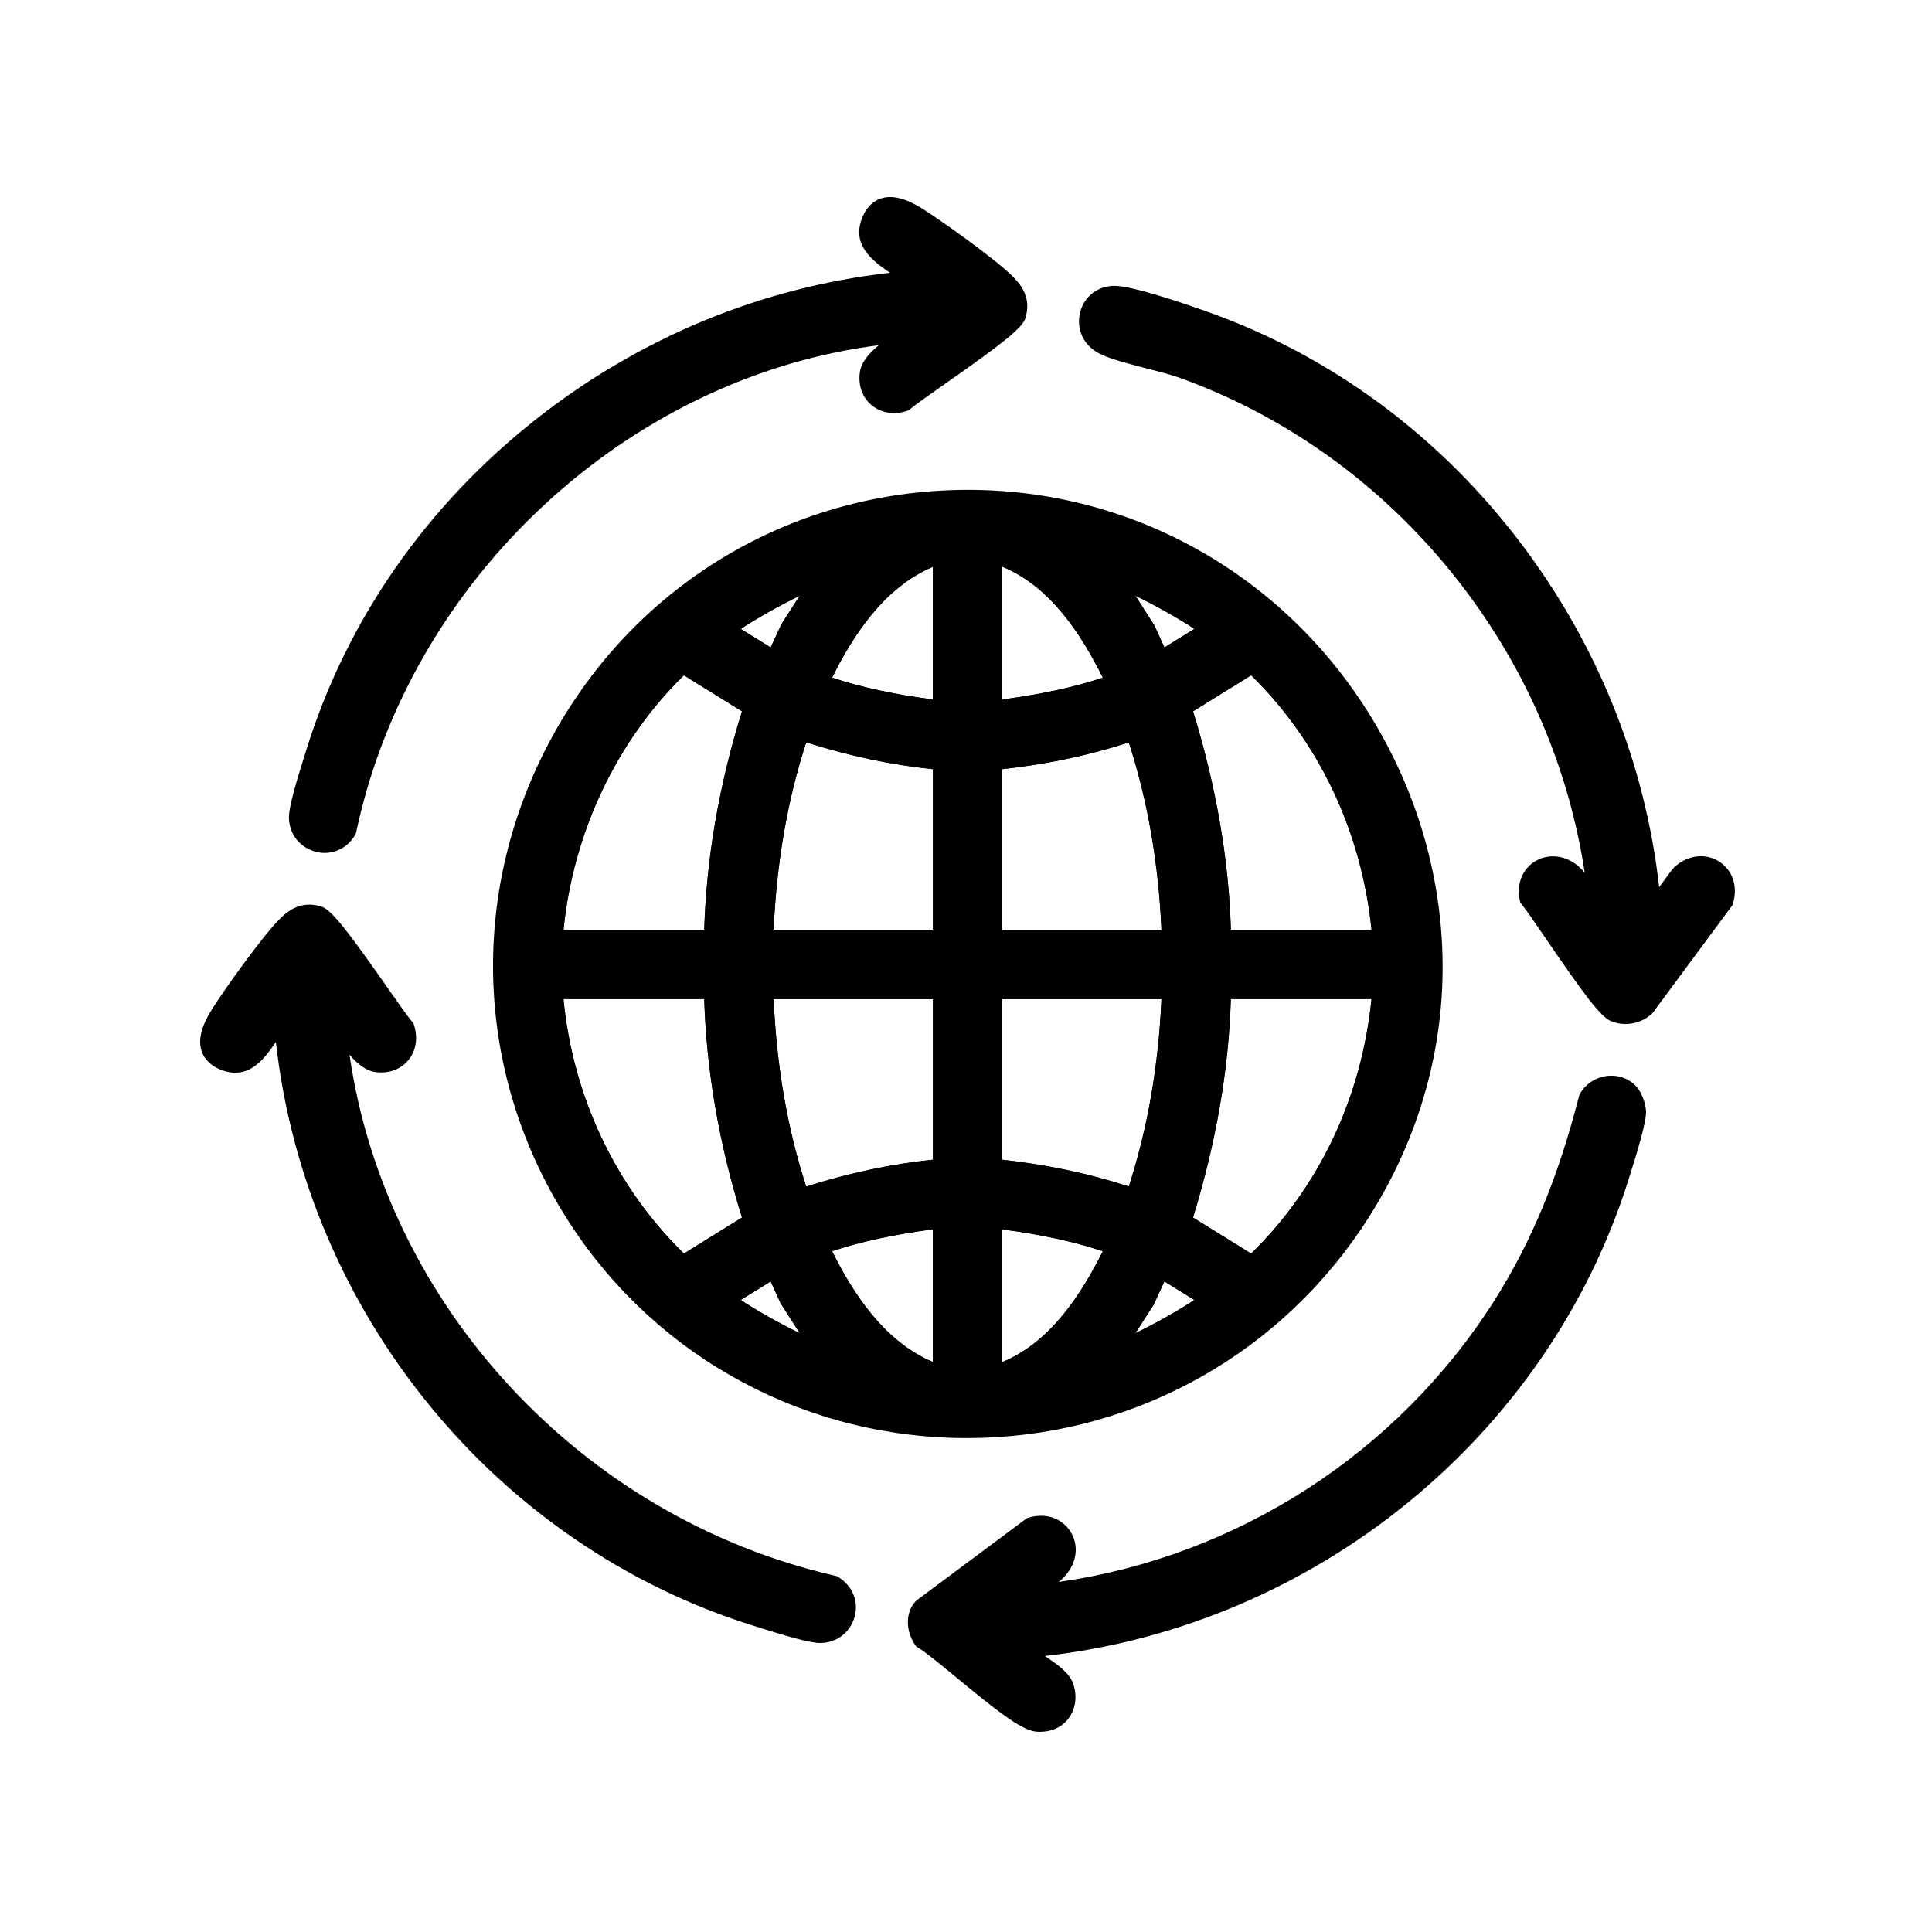
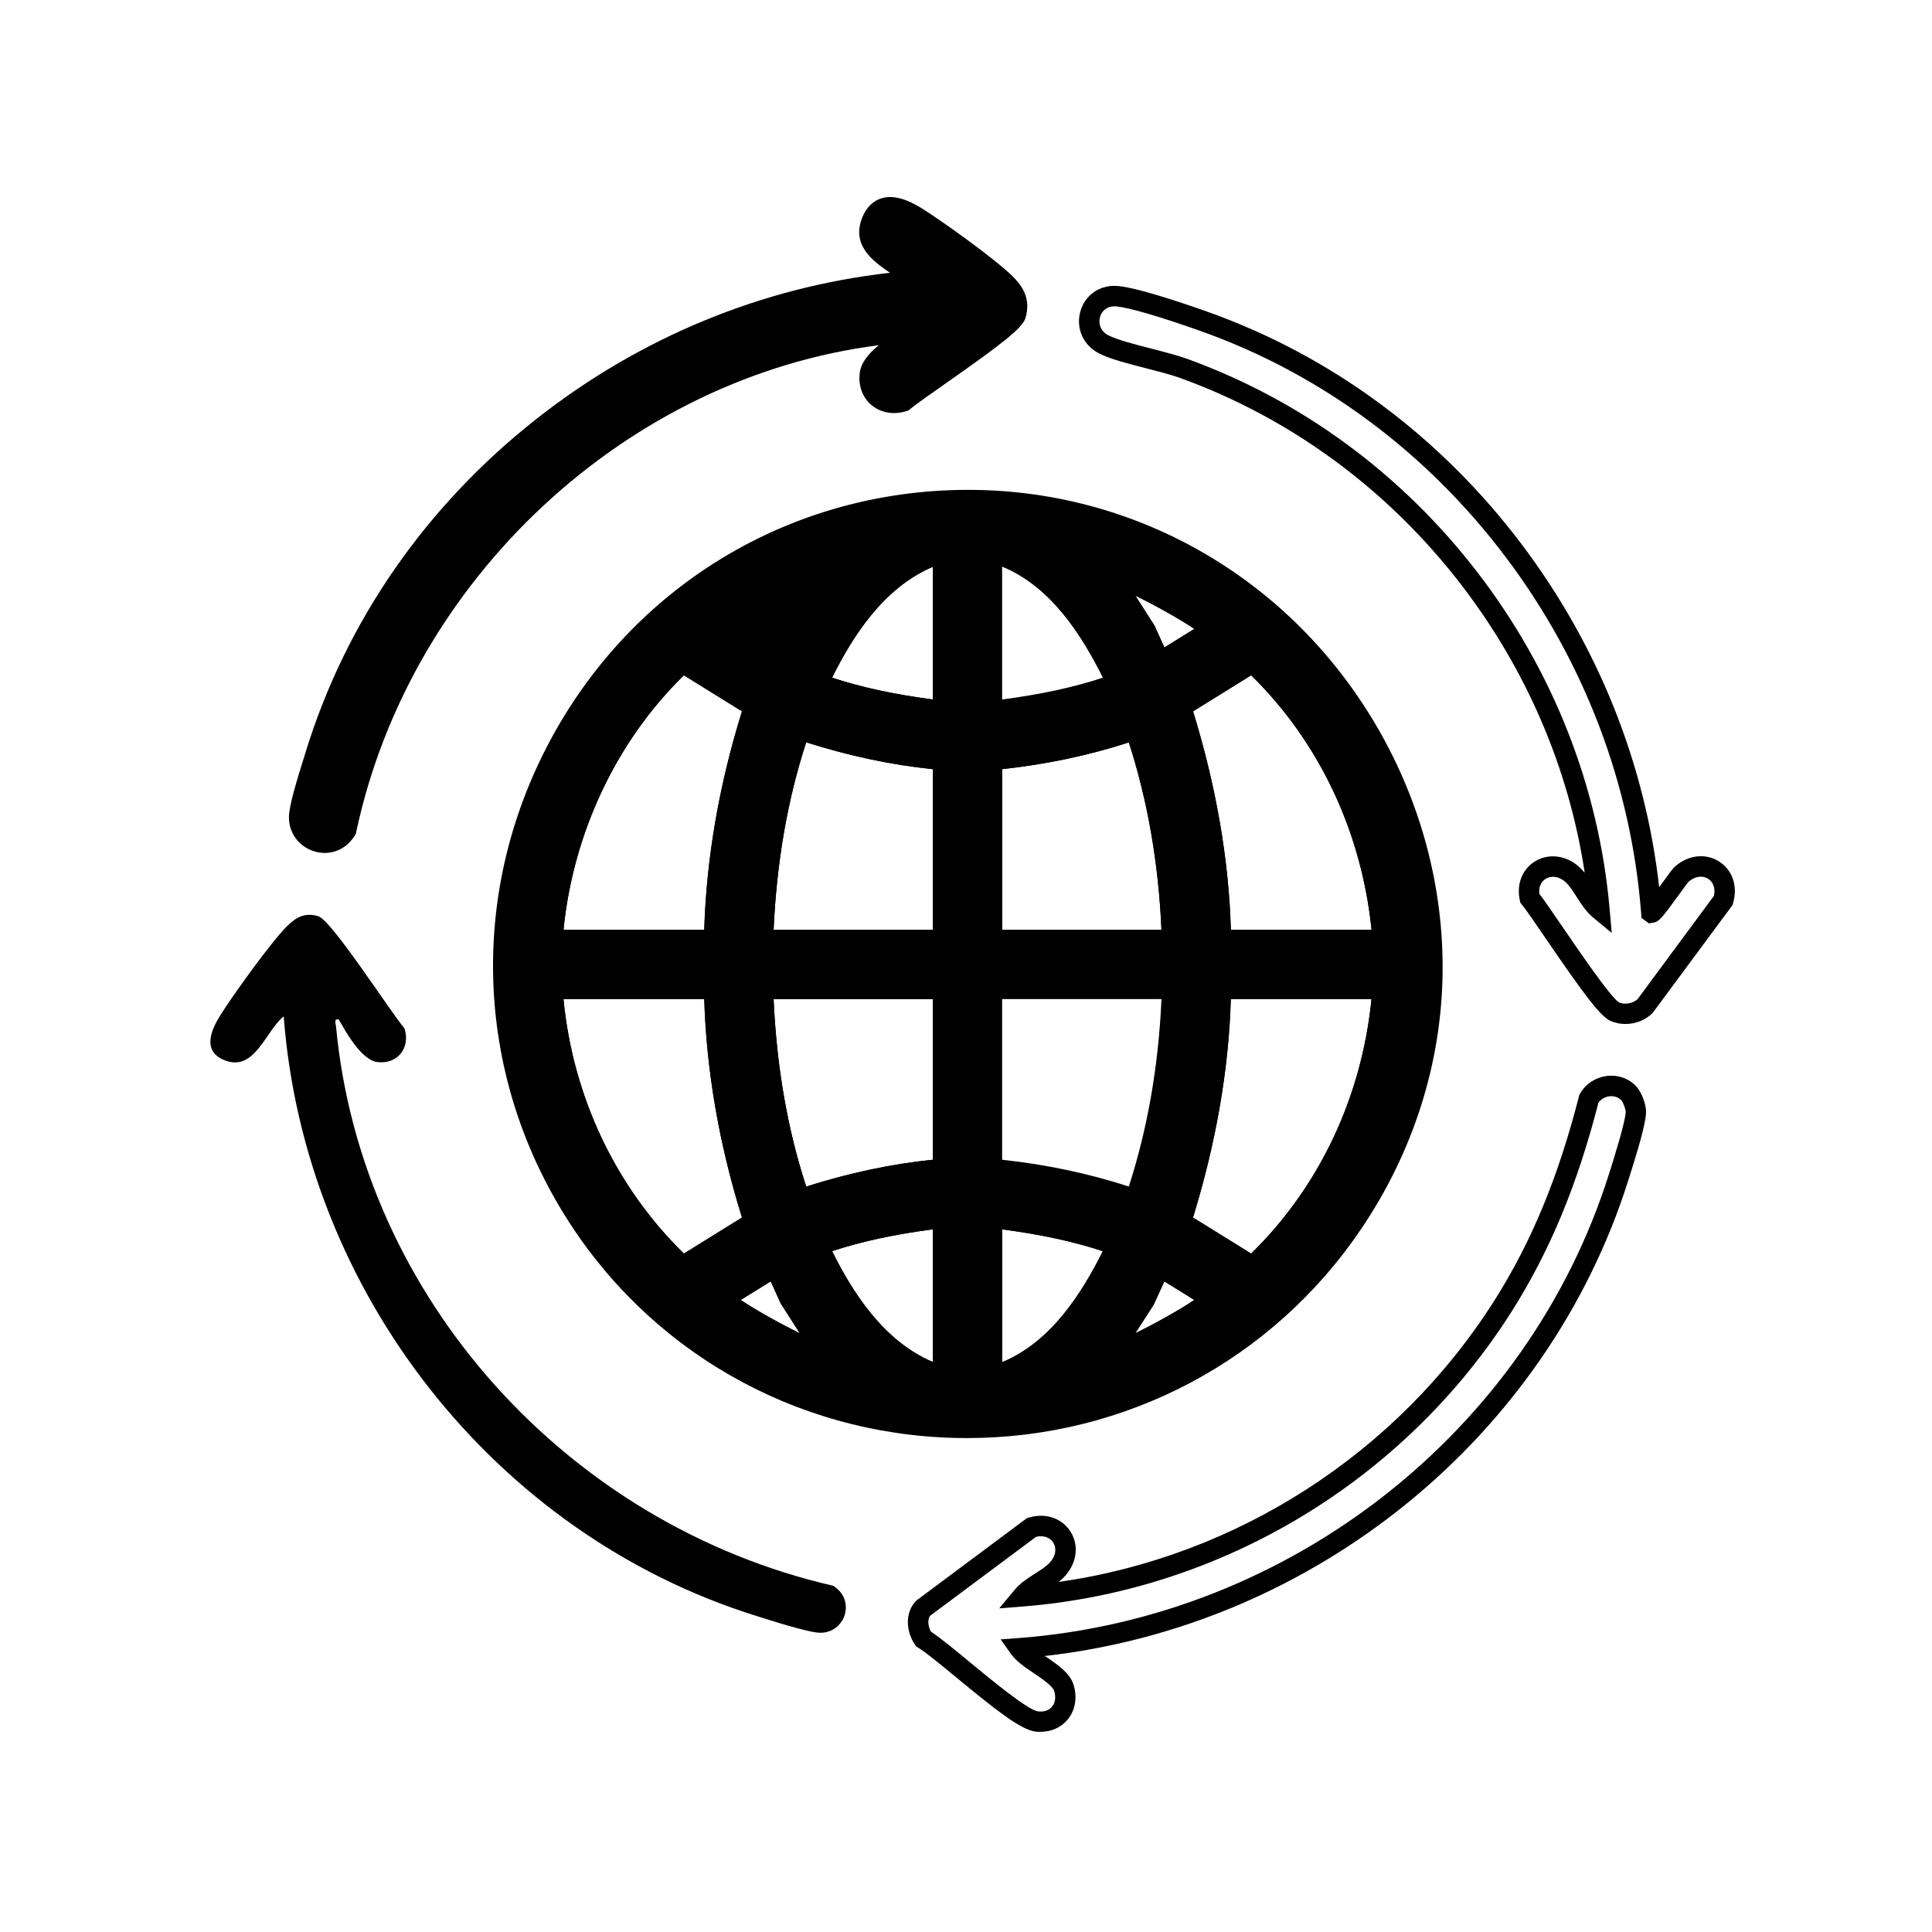
<svg xmlns="http://www.w3.org/2000/svg" id="Layer_1" data-name="Layer 1" viewBox="0 0 473.76 473.76">
  <g>
    <path d="M228.87,122.94c94.01-6.91,155.88,98.45,102.87,176.98-46.3,68.59-148.54,66.63-191.65-4.06-44.34-72.69,4.41-166.72,88.78-172.92ZM231.27,135.44c-15.12,4.52-24.29,18.63-30.69,32.18,9.93,3.6,20.22,5.49,30.69,6.75v-38.92ZM243.24,135.44v38.92c10.47-1.25,20.76-3.15,30.69-6.75-6.46-13.5-15.48-27.82-30.69-32.18ZM202.07,141.43c-1.44-1.31-22.48,10.12-24.68,13.1l12.7,7.86,3.63-7.99,8.36-12.97ZM284.42,162.39l12.7-7.86c-2.2-2.98-23.24-14.41-24.68-13.1l8.36,12.97,3.63,7.99ZM135.45,230.51h39.67c.34-19.45,3.86-38.71,9.79-57.18l-17.55-10.89c-18.8,17.61-30.04,42.29-31.92,68.06ZM339.06,230.51c-1.98-25.9-13.08-50.3-31.92-68.06l-17.55,10.89c5.86,18.49,9.5,37.72,9.79,57.18h39.67ZM231.27,186.34c-12.06-1.06-23.7-3.66-35.15-7.46-5.74,16.56-8.45,34.11-9.01,51.63h44.16v-44.16ZM243.24,186.34v44.16h44.16c-.54-17.53-3.34-35.05-9.01-51.63-11.41,3.93-23.12,6.33-35.15,7.46ZM175.13,242.48h-39.67c1.86,25.84,13.13,50.38,31.92,68.06l17.55-10.89c-5.94-18.47-9.46-37.73-9.79-57.18ZM231.27,242.48h-44.16c.56,17.52,3.27,35.06,9.01,51.63,11.45-3.8,23.09-6.4,35.15-7.46v-44.16ZM287.41,242.48h-44.16v44.16c12.03,1.13,23.74,3.53,35.15,7.46,5.67-16.58,8.48-34.1,9.01-51.63ZM339.06,242.48h-39.67c-.29,19.46-3.93,38.69-9.79,57.18l17.55,10.89c18.82-17.69,29.98-42.24,31.92-68.06ZM231.27,337.55v-38.92c-10.47,1.25-20.76,3.15-30.69,6.75,6.4,13.55,15.57,27.66,30.69,32.18ZM243.24,298.62v38.92c15.18-4.38,24.24-18.72,30.69-32.18-9.93-3.6-20.22-5.49-30.69-6.75ZM190.09,310.6l-12.7,7.86c2.2,2.98,23.24,14.41,24.68,13.1l-8.36-12.97-3.63-7.99ZM272.44,331.55c1.44,1.31,22.48-10.12,24.68-13.1l-12.7-7.86-3.63,7.99-8.36,12.97Z" />
    <path d="M237.12,352.64c-.92,0-1.83-.01-2.75-.03-39.75-.92-75.8-21.64-96.41-55.45-21.23-34.81-22.73-77.33-4.01-113.75,18.74-36.44,54.15-59.98,94.74-62.97,44.65-3.29,86.46,18.94,109.09,57.99,10.67,18.41,16.19,39.13,15.97,59.93-.23,22.21-7.12,43.97-19.93,62.95-21.79,32.28-57.78,51.33-96.69,51.33ZM228.87,122.94l.18,2.49c-38.84,2.86-72.73,25.39-90.66,60.27-17.92,34.85-16.48,75.55,3.83,108.86,19.73,32.34,54.22,52.18,92.26,53.05,38.26.91,73.84-17.47,95.18-49.09,12.26-18.16,18.86-38.98,19.08-60.2.21-19.9-5.08-39.74-15.3-57.37-21.66-37.38-61.67-58.65-104.39-55.51l-.18-2.49ZM233.77,340.9l-3.22-.96c-17.13-5.12-26.6-21.58-32.23-33.5l-1.17-2.48,2.58-.94c8.82-3.2,18.75-5.38,31.24-6.88l2.8-.33v45.1ZM204.05,306.81c4.91,9.9,12.52,22.04,24.71,27.18v-32.54c-9.6,1.27-17.58,3-24.71,5.35ZM240.74,340.87v-45.06l2.8.33c12.49,1.49,22.42,3.68,31.24,6.88l2.6.94-1.19,2.49c-6.27,13.07-15.6,28.7-32.25,33.5l-3.19.92ZM245.74,301.46v32.57c11.86-4.89,19.38-16.6,24.7-27.22-7.13-2.35-15.1-4.08-24.7-5.35ZM201.67,334.16c-.14,0-.29,0-.44-.02-4.49-.44-23.34-10.79-25.86-14.19l-1.61-2.18,17.43-10.78,4.72,10.41,9.41,14.59-1.57,1.42c-.55.5-1.25.75-2.08.75ZM181.64,318.77c3.4,2.32,9.74,5.87,14.48,8.16l-4.68-7.31-2.45-5.4-7.35,4.55ZM272.84,334.16c-.83,0-1.53-.25-2.08-.75l-1.57-1.42,9.41-14.59,4.72-10.41,17.43,10.78-1.62,2.18c-2.52,3.4-21.37,13.75-25.85,14.19-.15.01-.3.02-.44.02ZM285.52,314.22l-2.62,5.72-4.5,6.99c4.73-2.29,11.07-5.84,14.47-8.16l-7.35-4.55ZM167.06,313.68l-1.4-1.32c-19.14-18.02-30.75-42.77-32.7-69.71l-.19-2.68h44.82l.04,2.46c.32,18.49,3.57,37.48,9.67,56.46l.6,1.86-20.84,12.93ZM138.17,244.98c2.34,23.98,12.75,45.99,29.53,62.42l14.25-8.84c-5.61-17.98-8.72-35.98-9.26-53.58h-34.51ZM307.45,313.68l-20.83-12.92.59-1.85c6.15-19.42,9.41-38.42,9.67-56.46l.04-2.46h44.83l-.2,2.69c-2.03,27.04-13.64,51.79-32.7,69.7l-1.4,1.31ZM292.55,298.56l14.25,8.84c16.71-16.33,27.11-38.34,29.52-62.42h-34.5c-.5,17.21-3.62,35.21-9.27,53.58ZM279.95,297.29l-2.37-.82c-10.83-3.73-22.46-6.2-34.57-7.34l-2.27-.21v-48.94h49.24l-.08,2.58c-.57,18.67-3.65,36.29-9.15,52.36l-.81,2.37ZM245.74,284.39c10.81,1.16,21.24,3.37,31.07,6.56,4.6-14.22,7.29-29.66,8-45.96h-39.07v39.4ZM194.56,297.26l-.81-2.33c-5.46-15.75-8.54-33.37-9.15-52.37l-.08-2.58h49.25v48.95l-2.28.2c-11.42,1-22.73,3.41-34.58,7.34l-2.34.78ZM189.7,244.98c.74,16.58,3.42,32.02,8,45.99,10.59-3.36,20.8-5.53,31.07-6.59v-39.39h-39.07ZM341.75,233.01h-44.83l-.04-2.46c-.27-18.04-3.52-37.04-9.67-56.46l-.59-1.85,20.83-12.92,1.4,1.32c19.01,17.93,30.62,42.68,32.69,69.69l.21,2.69ZM301.83,228.01h34.5c-2.45-24.06-12.85-46.06-29.52-62.42l-14.25,8.84c5.65,18.36,8.77,36.36,9.27,53.58ZM289.98,233.01h-49.24v-48.94l2.27-.21c12.11-1.14,23.74-3.61,34.57-7.34l2.37-.82.81,2.37c5.5,16.08,8.58,33.69,9.15,52.36l.08,2.58ZM245.74,228.01h39.07c-.71-16.31-3.4-31.74-8-45.96-9.83,3.19-20.26,5.39-31.07,6.56v39.4ZM233.77,233.01h-49.25l.08-2.58c.61-18.99,3.69-36.61,9.15-52.37l.81-2.33,2.34.78c11.85,3.94,23.16,6.34,34.58,7.35l2.28.2v48.95ZM189.7,228.01h39.07v-39.39c-10.28-1.07-20.48-3.23-31.07-6.59-4.57,13.96-7.26,29.41-8,45.99ZM177.58,233.01h-44.82l.19-2.68c1.94-26.65,13.86-52.05,32.7-69.71l1.4-1.31,20.84,12.93-.6,1.86c-6.1,18.97-9.35,37.97-9.67,56.46l-.04,2.46ZM138.18,228.01h34.51c.54-17.59,3.65-35.6,9.26-53.58l-14.25-8.84c-16.52,16.13-27.16,38.65-29.52,62.42ZM233.77,177.18l-2.8-.33c-12.5-1.5-22.42-3.68-31.24-6.88l-2.58-.94,1.17-2.48c5.63-11.93,15.1-28.38,32.23-33.5l3.22-.96v45.1ZM204.05,166.18c7.13,2.35,15.11,4.08,24.71,5.35v-32.54c-12.19,5.14-19.8,17.28-24.71,27.18ZM240.74,177.18v-45.06l3.19.91c16.66,4.77,25.99,20.41,32.26,33.5l1.19,2.49-2.59.94c-8.82,3.2-18.75,5.38-31.24,6.88l-2.8.33ZM245.74,138.95v32.58c9.6-1.27,17.58-3,24.7-5.35-5.32-10.64-12.83-22.36-24.7-27.23ZM283.32,166.01l-4.72-10.41-9.41-14.59,1.57-1.42c.65-.59,1.49-.83,2.52-.73,4.49.44,23.34,10.79,25.86,14.19l1.62,2.18-17.43,10.78ZM278.4,146.06l4.68,7.31,2.45,5.4,7.35-4.55c-3.4-2.32-9.74-5.87-14.48-8.16ZM191.19,166.01l-17.43-10.78,1.61-2.18c2.52-3.41,21.37-13.75,25.86-14.19,1.03-.1,1.88.15,2.52.73l1.57,1.42-9.41,14.59-4.72,10.41ZM181.64,154.22l7.35,4.55,2.63-5.72,4.5-6.98c-4.73,2.29-11.07,5.84-14.47,8.16Z" />
  </g>
  <g>
-     <path d="M404.94,223.77c.54.41,6.52-8.58,7.44-9.39,5.27-4.64,12.2-.19,10.17,6.43l-19.09,25.83c-1.89,1.91-5.02,2.5-7.51,1.44-3.38-1.44-17.36-23.59-20.83-27.84-1.44-6.46,5.39-10.24,10.37-5.86,2.56,2.26,4.02,6.41,6.7,8.64-5.28-59.75-45.69-112.33-101.96-132.69-5.39-1.95-15.37-3.73-19.57-5.88-6.03-3.08-3.94-12.03,2.81-11.84,4.26.12,16.98,4.5,21.61,6.14,61.53,21.81,104.85,80.02,109.86,145.03Z" />
    <path d="M398.58,251.1c-1.23,0-2.45-.23-3.6-.72-2.54-1.08-6.78-6.85-15.93-20.24-2.58-3.77-4.8-7.02-5.86-8.32l-.37-.46-.13-.58c-.88-3.95.62-7.73,3.82-9.62,3.31-1.96,7.49-1.43,10.64,1.34.53.47,1.01.98,1.45,1.53-3.85-25.49-14.21-49.73-30.25-70.6-17.96-23.37-41.81-40.92-68.97-50.75-2.16-.78-5.26-1.58-8.26-2.35-4.59-1.18-8.92-2.29-11.6-3.66-3.82-1.95-5.69-6.01-4.65-10.1,1.01-3.98,4.52-6.6,8.66-6.47,4.39.12,15.9,3.99,22.38,6.28,30.53,10.82,57.25,30.59,77.29,57.17,18.66,24.76,30.23,53.68,33.66,84.01.27-.37.53-.73.76-1.05,1.88-2.6,2.59-3.55,3.11-4.01,3.27-2.88,7.54-3.36,10.87-1.21,3.29,2.13,4.61,6.15,3.35,10.25l-.12.41-19.57,26.44c-1.74,1.76-4.2,2.71-6.66,2.71ZM377.48,219.18c1.25,1.62,3.24,4.54,5.7,8.14,4.13,6.04,11.81,17.29,13.84,18.5,1.42.6,3.38.26,4.56-.83l18.69-25.29c.5-2.1-.36-3.54-1.39-4.2-1.11-.72-2.97-.89-4.85.76-.25.27-1.47,1.96-2.37,3.19-4.27,5.9-4.92,6.6-6.29,6.81l-1.04.16-1.8-1.32-.09-1.13c-2.43-31.55-13.93-61.77-33.24-87.4-19.44-25.79-45.36-44.97-74.96-55.46-10.23-3.63-18.21-5.92-20.84-5.99-2.19-.04-3.34,1.36-3.68,2.7-.35,1.37-.01,3.35,2.08,4.41,2.19,1.11,6.45,2.21,10.57,3.27,3.26.84,6.33,1.63,8.72,2.49,28.06,10.15,52.69,28.27,71.24,52.4,18.54,24.13,29.74,52.63,32.37,82.42l.53,5.97-4.62-3.83c-1.68-1.39-2.85-3.24-3.99-5.02-.92-1.44-1.78-2.8-2.76-3.66-1.82-1.6-3.67-1.46-4.79-.79-1.22.72-1.79,2.09-1.58,3.72Z" />
  </g>
  <g>
    <path d="M83.05,249.97c-1.23-.2-.73.98-.65,1.77,6.29,66.67,57.13,122.26,121.89,137.11,5.76,3.57,2.9,11.68-3.25,11.53-2.96-.07-12.04-3.03-15.43-4.08-64.47-20.05-110.95-79.8-116.04-147.08-4.58,3.74-7.17,13.95-14.77,10.66-5.23-2.26-3-7.37-.79-10.89,3.12-5,12.41-17.9,16.34-21.84,2.22-2.23,4.39-3.46,7.69-2.48s17.77,23.58,21.15,27.51c1.52,4.73-1.69,8.9-6.7,8.25-3.82-.49-7.65-7.27-9.43-10.46Z" />
-     <path d="M201.2,402.89c-.08,0-.15,0-.23,0-2.77-.07-9.13-2-14.88-3.81l-1.23-.39c-63.3-19.69-109.75-76.77-117.21-143.18-2.86,4.15-6.78,9.72-13.85,6.67-2.85-1.23-3.96-3.15-4.4-4.54-.84-2.7-.03-5.96,2.47-9.98,3.09-4.95,12.48-18.06,16.69-22.28,2.19-2.2,5.34-4.54,10.17-3.11,2.5.74,6.42,5.84,16.22,19.83,2.61,3.72,5.07,7.24,6.11,8.45l.33.38.15.48c1,3.1.47,6.32-1.43,8.59-1.88,2.26-4.78,3.31-7.98,2.9-2.35-.3-4.49-1.98-6.43-4.29,8.91,61.56,56.96,113.55,119.11,127.8l.41.09.35.22c3.54,2.19,5.09,6.09,3.94,9.93-1.12,3.75-4.45,6.23-8.34,6.23ZM71.7,244.25l.36,4.78c2.47,32.62,14.65,63.71,35.22,89.9,20.68,26.32,48.02,45.33,79.06,54.99l1.25.39c3.35,1.05,11.21,3.52,13.5,3.58,2.12.05,3.28-1.4,3.65-2.65.18-.59.57-2.58-1.47-4.04-66.39-15.42-117.09-72.61-123.38-139.21,0-.09-.03-.18-.05-.28-.13-.72-.4-2.21.73-3.36.41-.42,1.33-1.09,2.86-.83l1.19.19.59,1.06c4.08,7.32,6.37,9.04,7.57,9.2,1.49.19,2.72-.21,3.49-1.14.73-.88.95-2.11.63-3.44-1.27-1.58-3.41-4.63-6.05-8.4-4.07-5.81-11.6-16.55-13.7-17.94-1.88-.52-3.14-.04-5.06,1.89-3.77,3.78-13.03,16.67-15.99,21.4-2.18,3.49-2.15,5.16-1.94,5.84.07.21.27.86,1.61,1.44,3.06,1.32,4.65-.42,7.83-5.03,1.32-1.91,2.68-3.89,4.37-5.27l3.71-3.03ZM77.1,226.98h0Z" />
  </g>
  <g>
-     <path d="M399.45,268.17c.84.92,1.73,3.26,1.7,4.54-.07,2.99-3.15,12.59-4.24,16.02-20.27,64.16-79.87,110.36-146.93,115.44,2.29,3.21,9.74,6.07,10.89,9.68,1.51,4.75-1.71,8.92-6.71,8.26s-22.18-16.88-27.73-20.23c-1.46-2.13-1.93-5.47-.08-7.51l26.59-19.82c6.62-2.03,11.06,4.91,6.43,10.17-2.26,2.56-6.41,4.02-8.64,6.7,48.16-3.84,92.1-30.57,117.83-71.17,10.03-15.83,16.42-32.65,21.06-50.8,2.01-3.58,7.12-4.26,9.83-1.29Z" />
    <path d="M255.2,424.69c-.45,0-.9-.03-1.37-.09-3.61-.48-9.94-5.52-19.19-13.15-3.9-3.22-7.59-6.26-9.5-7.42l-.46-.28-.31-.45c-2.04-2.96-2.64-7.55.13-10.61l.36-.32,26.94-20.08.41-.13c4.1-1.26,8.12.06,10.25,3.35,2.15,3.33,1.67,7.59-1.21,10.86-.5.57-1.05,1.08-1.64,1.55,43.62-6.19,83.08-31.51,106.84-69.01,9.08-14.33,15.67-30.24,20.74-50.08l.08-.32.16-.29c1.36-2.42,3.85-4.05,6.66-4.38,2.76-.32,5.39.64,7.2,2.62,1.28,1.4,2.4,4.4,2.35,6.29-.07,2.82-2.05,9.44-4.19,16.18l-.17.53c-19.89,62.97-76.92,109.18-143.07,116.62.04.03.08.05.12.08,2.95,1.99,6,4.05,6.91,6.92.99,3.12.45,6.34-1.46,8.62-1.61,1.92-3.96,2.96-6.6,2.96ZM228.25,400.09c2.25,1.47,5.67,4.28,9.57,7.51,5.31,4.38,14.21,11.72,16.67,12.05,1.46.2,2.7-.21,3.47-1.13.82-.97,1.01-2.39.53-3.9-.39-1.21-3.02-3-4.95-4.3-2.23-1.51-4.34-2.93-5.6-4.7l-2.57-3.61,4.42-.33c66.68-5.06,124.85-50.75,144.73-113.7l.17-.53c.96-3.04,3.89-12.3,3.96-14.8.01-.62-.63-2.34-1.04-2.79l1.85-1.69-1.85,1.69c-.72-.79-1.8-1.16-2.94-1.03-1.12.13-2.12.73-2.72,1.62-5.19,20.2-11.96,36.46-21.27,51.16-26.24,41.4-71,68.44-119.74,72.32l-5.91.47,3.79-4.56c1.39-1.68,3.24-2.85,5.02-3.99,1.44-.92,2.8-1.78,3.66-2.76,1.65-1.88,1.48-3.74.76-4.85-.66-1.02-2.09-1.88-4.19-1.39l-25.98,19.36c-.71.96-.5,2.64.17,3.87Z" />
  </g>
  <g>
    <path d="M223.77,82.29c.19-1.28-1.78-.8-2.6-.73-66,5.49-122.61,57.75-136.28,121.97-3.44,5.75-11.68,2.93-11.53-3.25.07-2.96,3.03-12.04,4.08-15.43,19.99-64.51,79.84-110.91,147.08-116.03-3.74-4.58-13.95-7.17-10.66-14.77,2.26-5.23,7.37-3,10.89-.79,5,3.12,17.9,12.41,21.84,16.34,2.23,2.22,3.46,4.39,2.48,7.69s-23.58,17.77-27.51,21.15c-4.73,1.52-8.9-1.69-8.25-6.7.49-3.82,7.27-7.65,10.46-9.43Z" />
    <path d="M79.65,209.16c-.81,0-1.64-.12-2.47-.36-3.88-1.12-6.42-4.58-6.32-8.59.07-2.75,1.9-8.82,3.78-14.79l.41-1.32c9.92-32.01,29.52-60.2,56.67-81.51,25.33-19.89,55.13-32.16,86.52-35.7-4.15-2.86-9.72-6.78-6.67-13.85,1.23-2.85,3.15-3.96,4.54-4.4,2.7-.84,5.96-.03,9.97,2.47,4.95,3.09,18.06,12.48,22.28,16.69,2.2,2.2,4.54,5.33,3.11,10.17-.74,2.5-5.84,6.42-19.83,16.23-3.72,2.61-7.23,5.07-8.45,6.11l-.38.33-.48.15c-3.11,1-6.32.47-8.59-1.43-2.26-1.88-3.32-4.79-2.9-7.98.32-2.48,2.17-4.72,4.67-6.73-61.54,7.82-114.91,57.15-128.16,119.38l-.09.41-.21.36c-1.67,2.79-4.41,4.35-7.39,4.35ZM218.29,53.33c-.3,0-.53.04-.69.09-.21.07-.86.27-1.44,1.61-1.32,3.06.42,4.65,5.03,7.83,1.91,1.32,3.89,2.68,5.27,4.37l3.03,3.71-4.78.36c-32.63,2.48-63.72,14.66-89.91,35.22-26.35,20.68-45.36,48.02-54.98,79.06l-.42,1.34c-1.05,3.33-3.5,11.14-3.55,13.42-.05,2.11,1.43,3.29,2.71,3.67.6.17,2.57.55,3.97-1.45,14.29-66.1,72.43-118.01,138.42-123.49.09,0,.2-.02.32-.04,1.08-.14,2.87-.38,4.12.9.7.71,1,1.68.84,2.73l-.18,1.21-1.07.6c-7.32,4.08-9.04,6.37-9.2,7.57-.19,1.48.21,2.72,1.14,3.49.88.73,2.11.95,3.44.63,1.58-1.27,4.63-3.41,8.39-6.05,5.81-4.07,16.56-11.6,17.95-13.7.52-1.88.04-3.14-1.89-5.06-3.78-3.77-16.67-13.03-21.4-15.99-2.63-1.65-4.23-2.03-5.14-2.03ZM246.77,76.34h0Z" />
  </g>
  <path d="M177.58,233.01h-44.82l.19-2.68c1.94-26.65,13.86-52.05,32.7-69.71l1.4-1.31,20.84,12.93-.6,1.86c-6.1,18.97-9.35,37.97-9.67,56.46l-.04,2.46ZM138.18,228.01h34.51c.54-17.59,3.65-35.6,9.26-53.58l-14.25-8.84c-16.52,16.13-27.16,38.65-29.52,62.42Z" />
  <path d="M167.06,313.68l-1.4-1.32c-19.14-18.02-30.75-42.77-32.7-69.71l-.19-2.68h44.82l.04,2.46c.32,18.49,3.57,37.48,9.67,56.46l.6,1.86-20.84,12.93ZM138.17,244.98c2.34,23.98,12.75,45.99,29.53,62.42l14.25-8.84c-5.61-17.98-8.72-35.98-9.26-53.58h-34.51Z" />
  <path d="M307.45,313.68l-20.83-12.92.59-1.85c6.15-19.42,9.41-38.42,9.67-56.46l.04-2.46h44.83l-.2,2.69c-2.03,27.04-13.64,51.79-32.7,69.7l-1.4,1.31ZM292.55,298.56l14.25,8.84c16.71-16.33,27.11-38.34,29.52-62.42h-34.5c-.5,17.21-3.62,35.21-9.27,53.58Z" />
  <path d="M341.75,233.01h-44.83l-.04-2.46c-.27-18.04-3.52-37.04-9.67-56.46l-.59-1.85,20.83-12.92,1.4,1.32c19.01,17.93,30.62,42.68,32.69,69.69l.21,2.69ZM301.83,228.01h34.5c-2.45-24.06-12.85-46.06-29.52-62.42l-14.25,8.84c5.65,18.36,8.77,36.36,9.27,53.58Z" />
  <path d="M233.77,233.01h-49.25l.08-2.58c.61-18.99,3.69-36.61,9.15-52.37l.81-2.33,2.34.78c11.85,3.94,23.16,6.34,34.58,7.35l2.28.2v48.95ZM189.7,228.01h39.07v-39.39c-10.28-1.07-20.48-3.23-31.07-6.59-4.57,13.96-7.26,29.41-8,45.99Z" />
  <path d="M194.56,297.26l-.81-2.33c-5.46-15.75-8.54-33.37-9.15-52.37l-.08-2.58h49.25v48.95l-2.28.2c-11.42,1-22.73,3.41-34.58,7.34l-2.34.78ZM189.7,244.98c.74,16.58,3.42,32.02,8,45.99,10.59-3.36,20.8-5.53,31.07-6.59v-39.39h-39.07Z" />
  <path d="M289.98,233.01h-49.24v-48.94l2.27-.21c12.11-1.14,23.74-3.61,34.57-7.34l2.37-.82.81,2.37c5.5,16.08,8.58,33.69,9.15,52.36l.08,2.58ZM245.74,228.01h39.07c-.71-16.31-3.4-31.74-8-45.96-9.83,3.19-20.26,5.39-31.07,6.56v39.4Z" />
-   <path d="M279.95,297.29l-2.37-.82c-10.83-3.73-22.46-6.2-34.57-7.34l-2.27-.21v-48.94h49.24l-.08,2.58c-.57,18.67-3.65,36.29-9.15,52.36l-.81,2.37ZM245.74,284.39c10.81,1.16,21.24,3.37,31.07,6.56,4.6-14.22,7.29-29.66,8-45.96h-39.07v39.4Z" />
-   <path d="M240.74,177.18v-45.06l3.19.91c16.66,4.77,25.99,20.41,32.26,33.5l1.19,2.49-2.59.94c-8.82,3.2-18.75,5.38-31.24,6.88l-2.8.33ZM245.74,138.95v32.58c9.6-1.27,17.58-3,24.7-5.35-5.32-10.64-12.83-22.36-24.7-27.23Z" />
  <path d="M240.74,340.87v-45.06l2.8.33c12.49,1.49,22.42,3.68,31.24,6.88l2.6.94-1.19,2.49c-6.27,13.07-15.6,28.7-32.25,33.5l-3.19.92ZM245.74,301.46v32.57c11.86-4.89,19.38-16.6,24.7-27.22-7.13-2.35-15.1-4.08-24.7-5.35Z" />
  <path d="M233.77,177.18l-2.8-.33c-12.5-1.5-22.42-3.68-31.24-6.88l-2.58-.94,1.17-2.48c5.63-11.93,15.1-28.38,32.23-33.5l3.22-.96v45.1ZM204.05,166.18c7.13,2.35,15.11,4.08,24.71,5.35v-32.54c-12.19,5.14-19.8,17.28-24.71,27.18Z" />
  <path d="M233.77,340.9l-3.22-.96c-17.13-5.12-26.6-21.58-32.23-33.5l-1.17-2.48,2.58-.94c8.82-3.2,18.75-5.38,31.24-6.88l2.8-.33v45.1ZM204.05,306.81c4.91,9.9,12.52,22.04,24.71,27.18v-32.54c-9.6,1.27-17.58,3-24.71,5.35Z" />
  <path d="M272.84,334.16c-.83,0-1.53-.25-2.08-.75l-1.57-1.42,9.41-14.59,4.72-10.41,17.43,10.78-1.62,2.18c-2.52,3.4-21.37,13.75-25.85,14.19-.15.01-.3.02-.44.02ZM285.52,314.22l-2.62,5.72-4.5,6.99c4.73-2.29,11.07-5.84,14.47-8.16l-7.35-4.55Z" />
-   <path d="M191.19,166.01l-17.43-10.78,1.61-2.18c2.52-3.41,21.37-13.75,25.86-14.19,1.03-.1,1.88.15,2.52.73l1.57,1.42-9.41,14.59-4.72,10.41ZM181.64,154.22l7.35,4.55,2.63-5.72,4.5-6.98c-4.73,2.29-11.07,5.84-14.47,8.16Z" />
+   <path d="M191.19,166.01l-17.43-10.78,1.61-2.18c2.52-3.41,21.37-13.75,25.86-14.19,1.03-.1,1.88.15,2.52.73l1.57,1.42-9.41,14.59-4.72,10.41Zl7.35,4.55,2.63-5.72,4.5-6.98c-4.73,2.29-11.07,5.84-14.47,8.16Z" />
  <path d="M283.32,166.01l-4.72-10.41-9.41-14.59,1.57-1.42c.65-.59,1.49-.83,2.52-.73,4.49.44,23.34,10.79,25.86,14.19l1.62,2.18-17.43,10.78ZM278.4,146.06l4.68,7.31,2.45,5.4,7.35-4.55c-3.4-2.32-9.74-5.87-14.48-8.16Z" />
  <path d="M201.67,334.16c-.14,0-.29,0-.44-.02-4.49-.44-23.34-10.79-25.86-14.19l-1.62-2.18,17.43-10.78,4.72,10.41,9.41,14.59-1.57,1.42c-.55.5-1.25.75-2.08.75ZM181.64,318.77c3.4,2.32,9.74,5.87,14.48,8.16l-4.68-7.31-2.45-5.4-7.35,4.55Z" />
</svg>